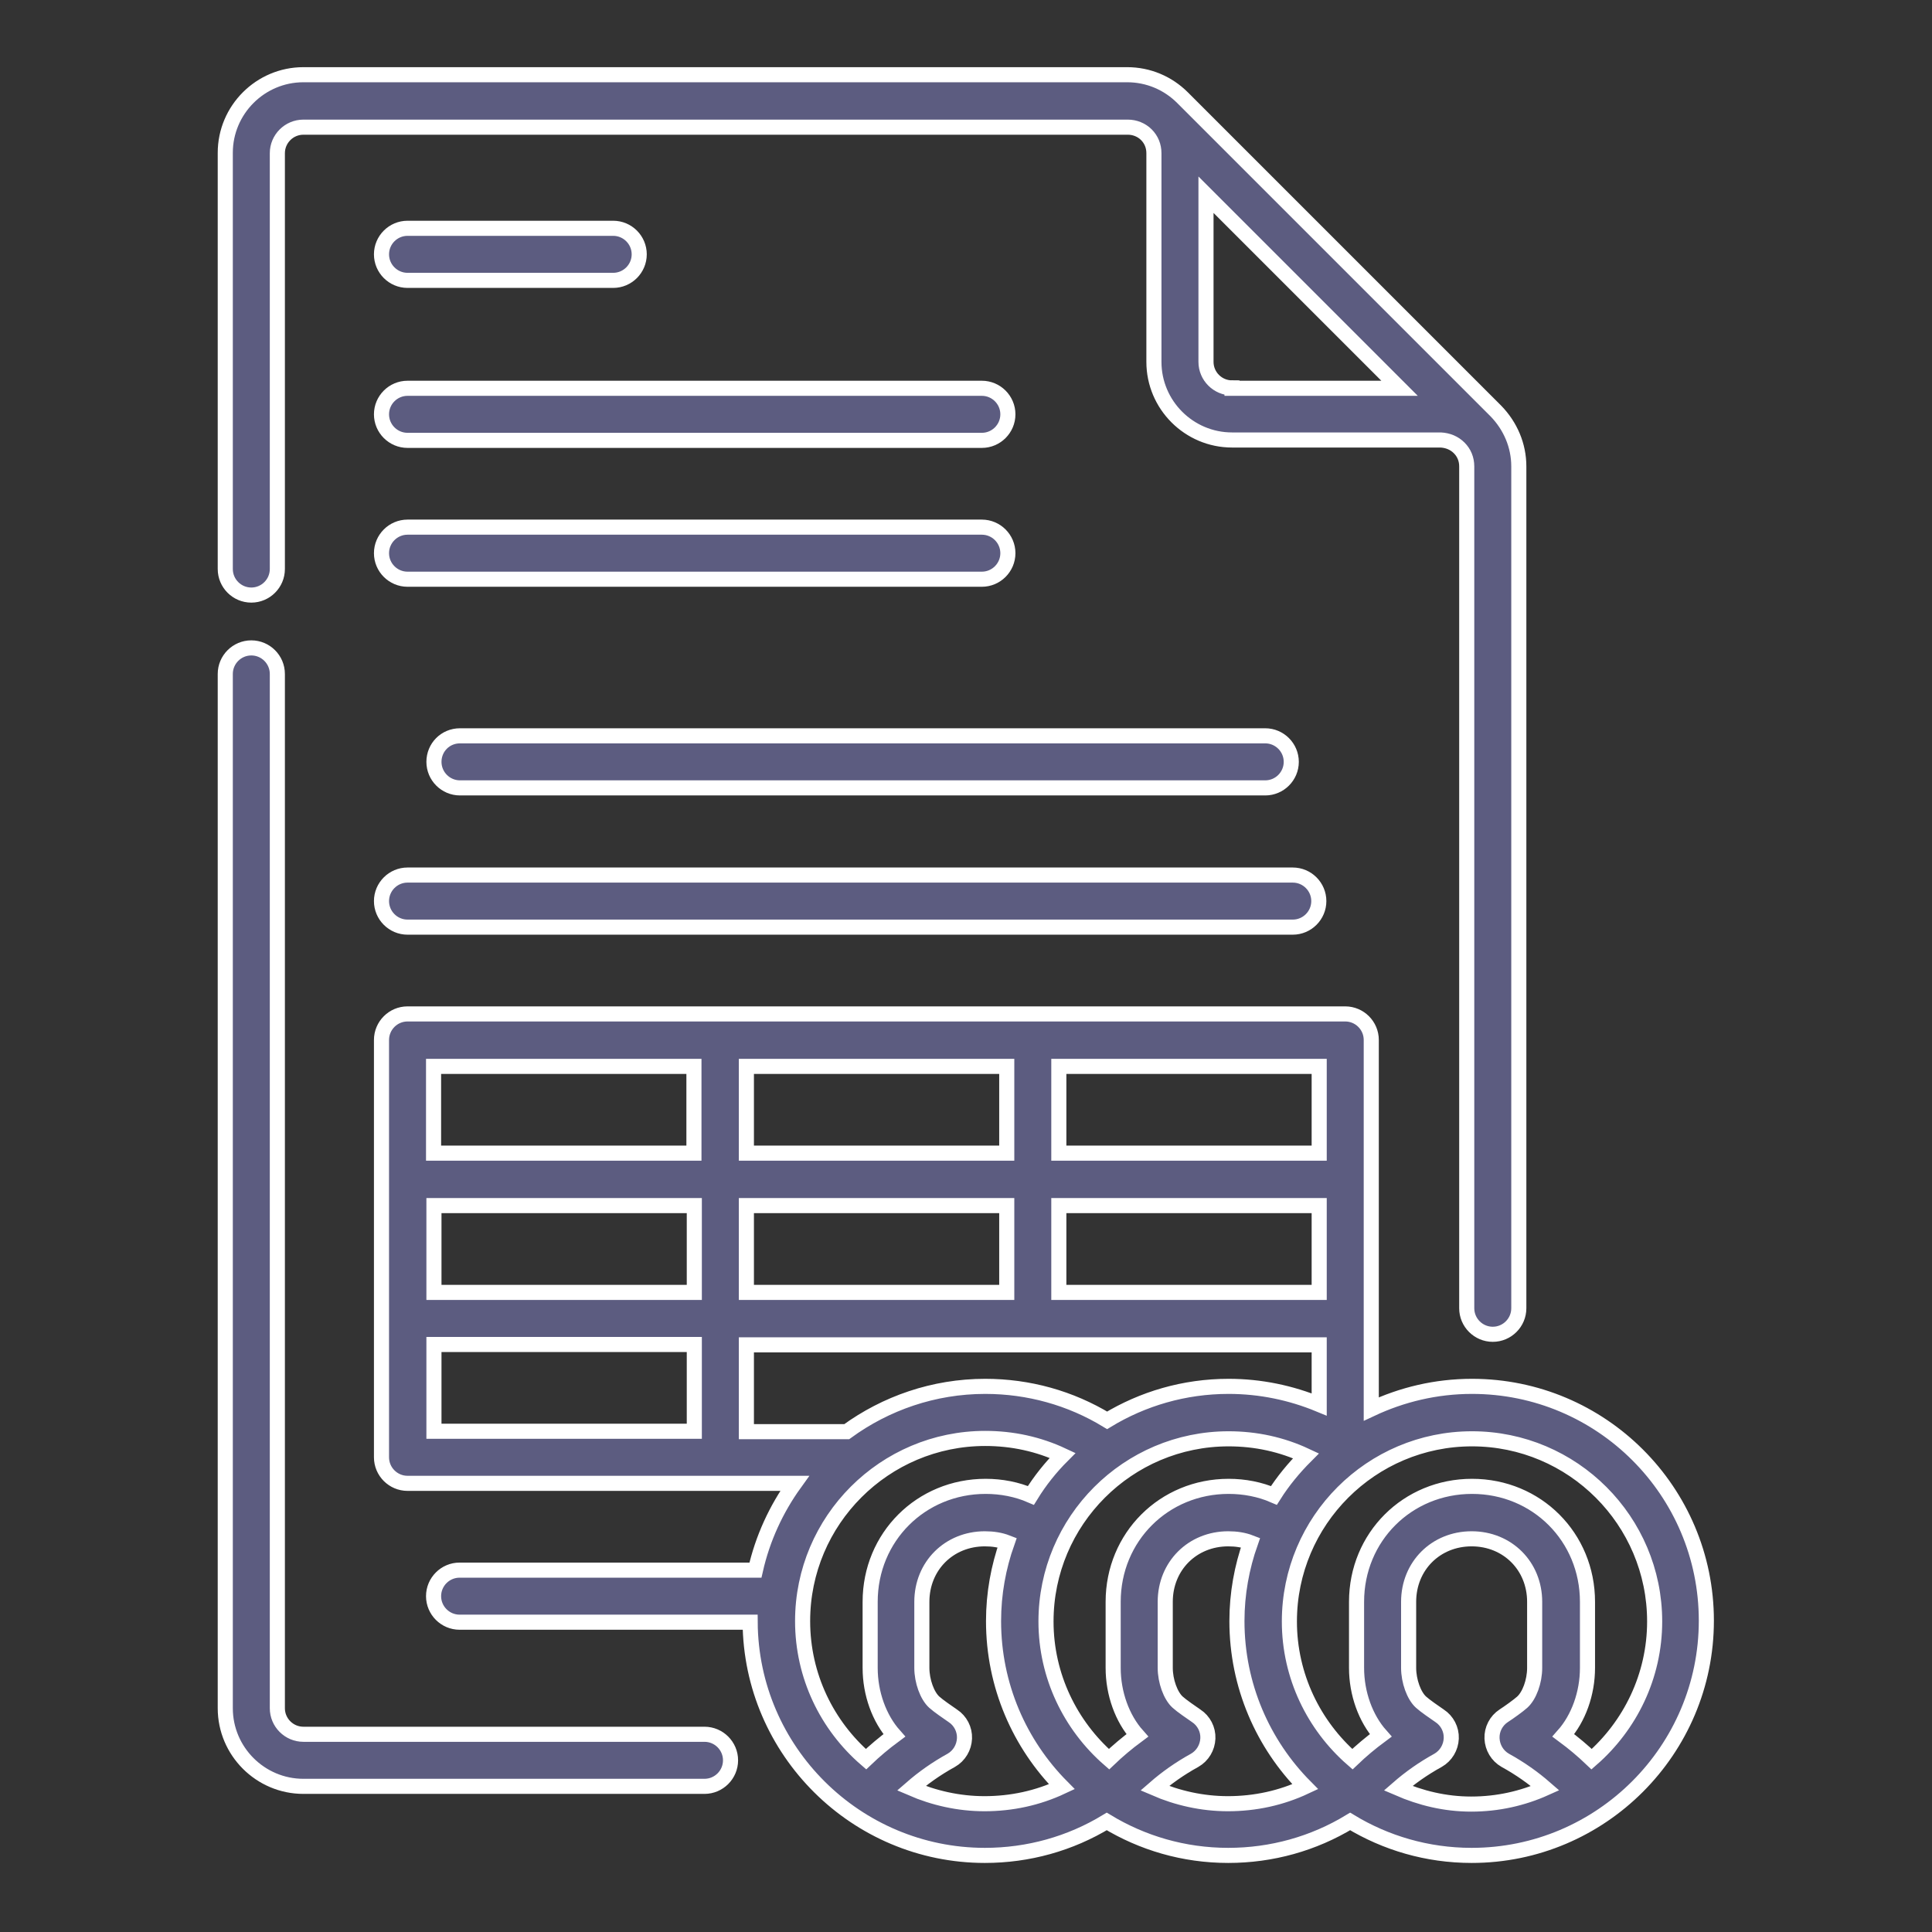
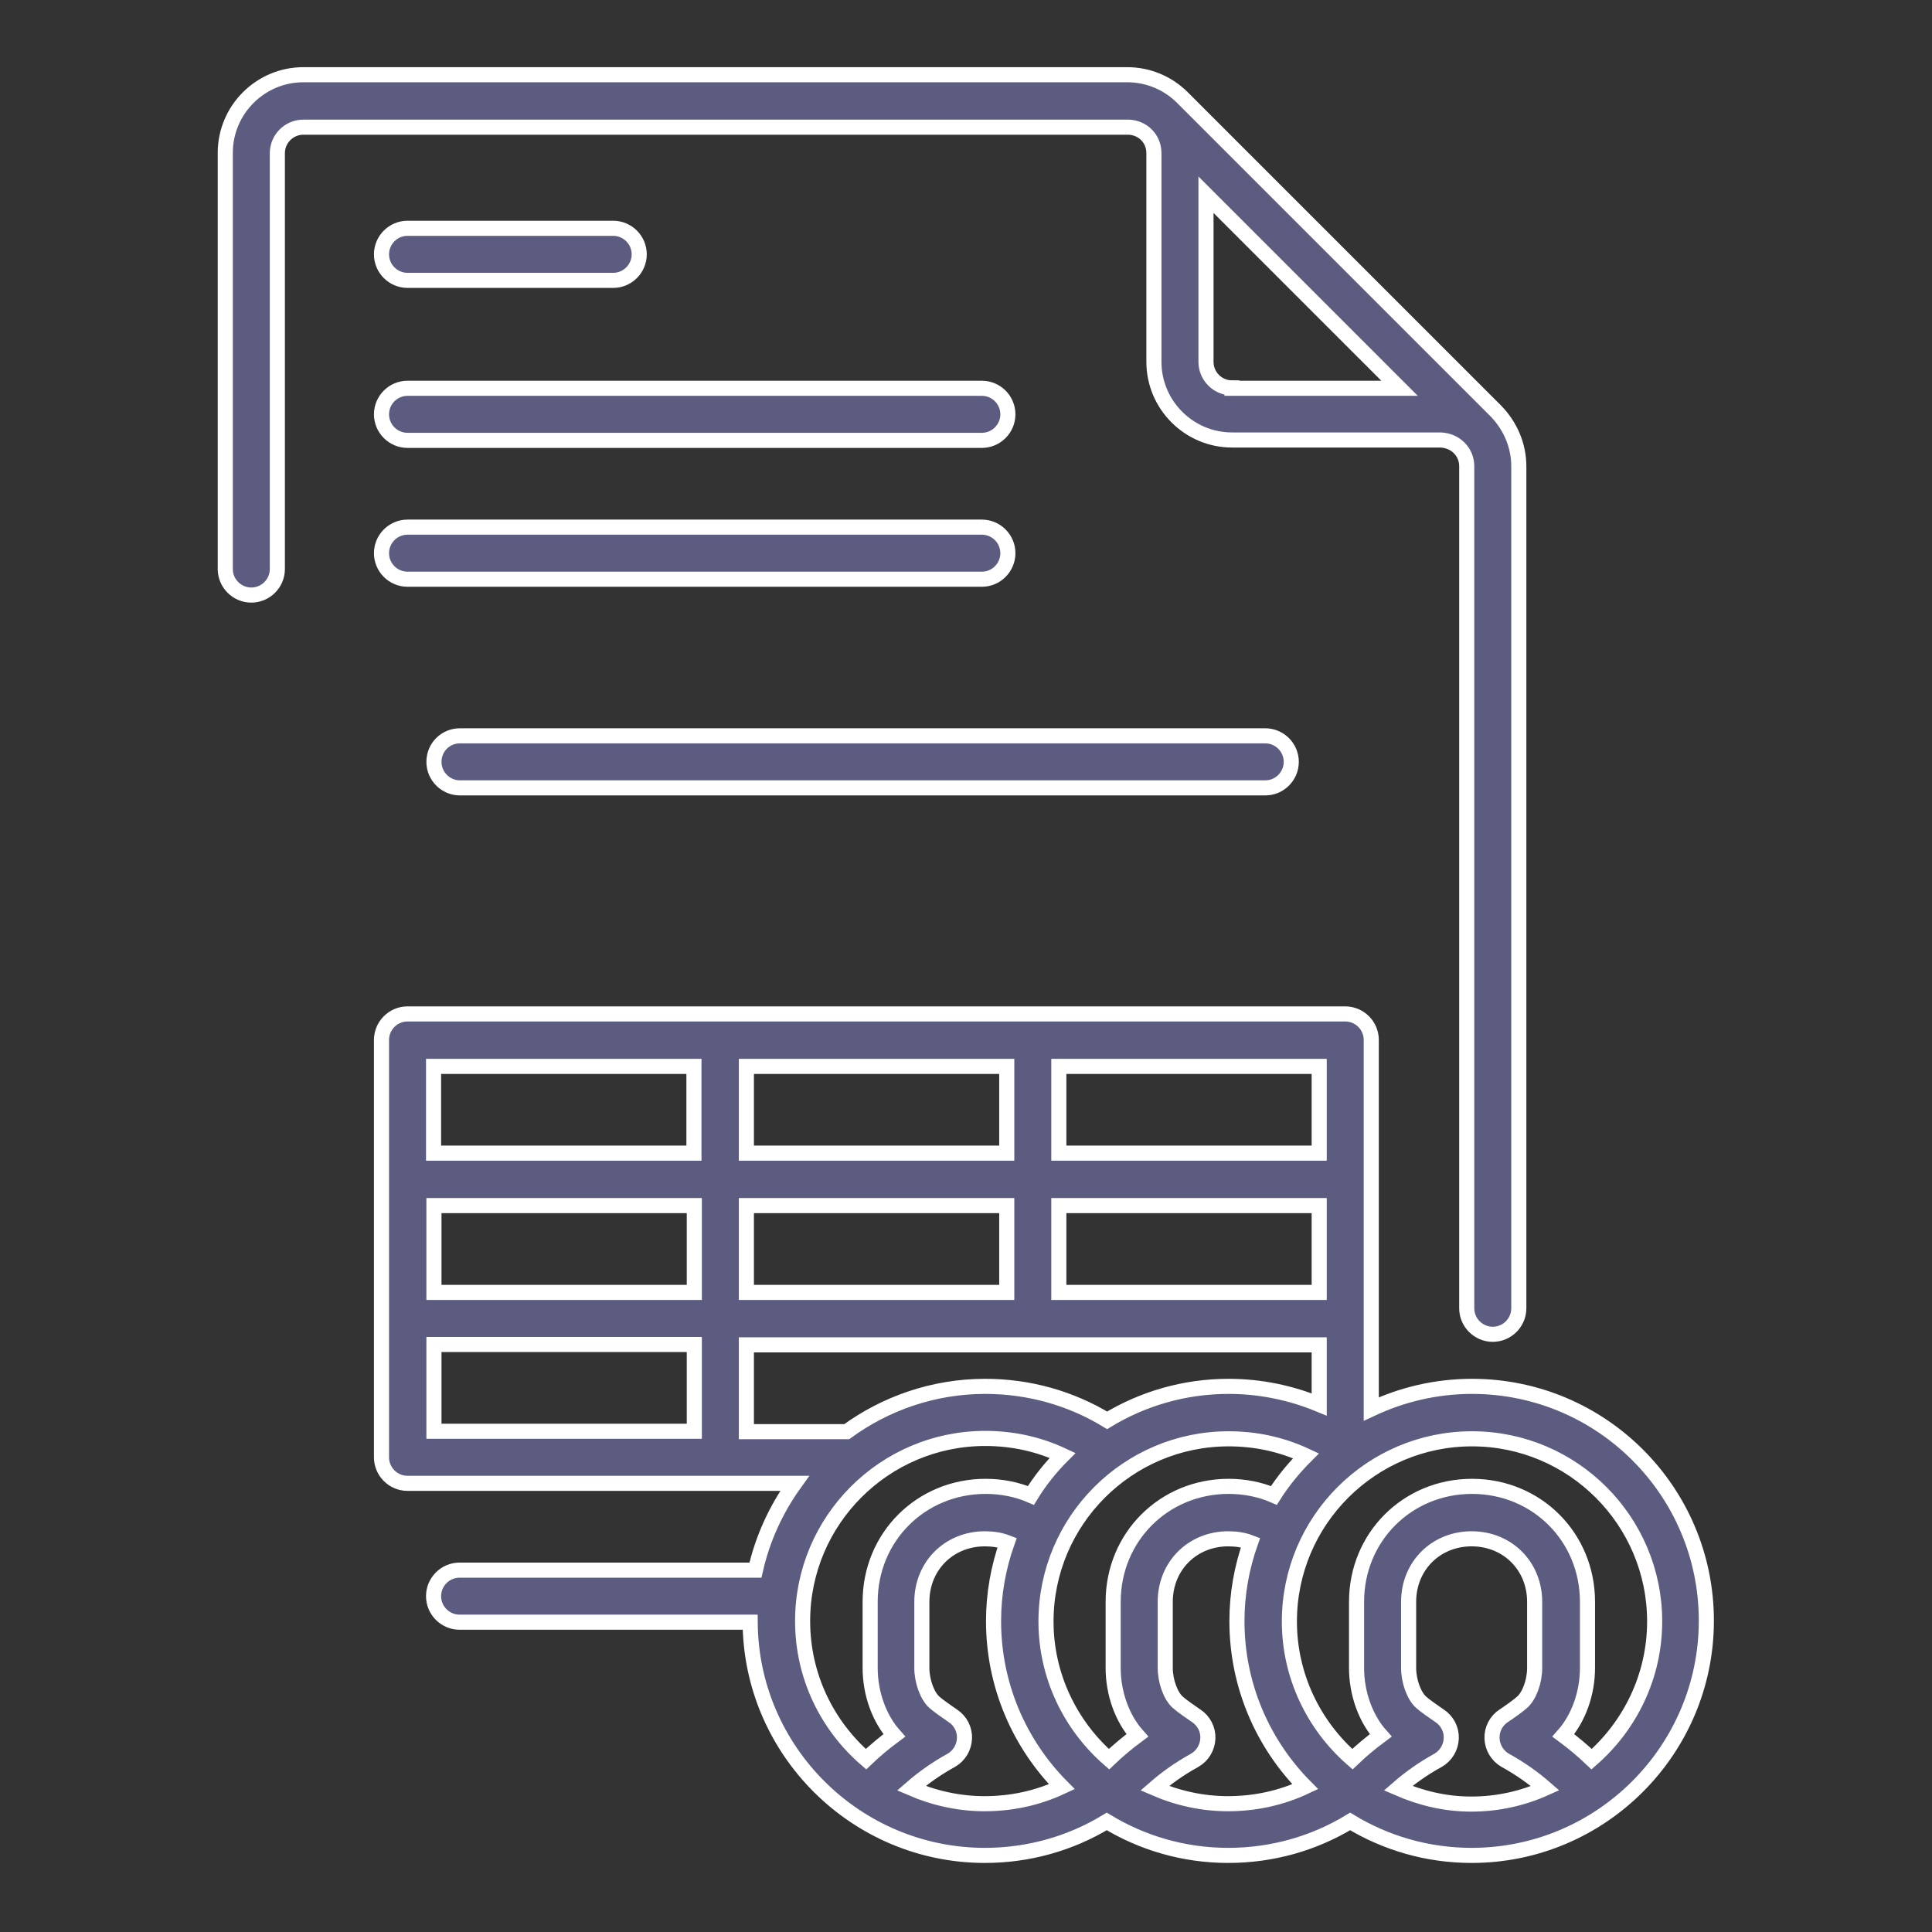
<svg xmlns="http://www.w3.org/2000/svg" version="1.1" id="Capa_1" x="0px" y="0px" viewBox="0 0 512 512" style="enable-background:new 0 0 512 512;" xml:space="preserve">
  <rect x="0" y="0" width="512" height="512" fill="#333333" stroke="none" />
  <style type="text/css">
	.st0{fill:#5C5C80;stroke:#FFFFFF;stroke-width:4;stroke-miterlimit:10;}
</style>
  <g>
    <path class="st0" d="M386.7,118.7c1.3,1.3,2,3,2,4.9v223.1c0,3.8,3.1,6.9,6.9,6.9c3.8,0,6.9-3.1,6.9-6.9V123.6   c0-5.5-2.2-10.7-6.1-14.7l-83-83c-3.9-3.9-9.1-6.1-14.7-6.1H80.4c-11.4,0-20.7,9.3-20.7,20.7v110.3c0,3.8,3.1,6.9,6.9,6.9   s6.9-3.1,6.9-6.9V40.6c0-3.8,3.1-6.9,6.9-6.9h218.5c1.8,0,3.6,0.7,4.9,2c1.3,1.3,2,3,2,4.9v55.3c0,11.4,9.3,20.7,20.7,20.7h55.3   C383.7,116.7,385.4,117.4,386.7,118.7z M326.5,102.8c-3.8,0-6.9-3.1-6.9-6.9V51.6l51.3,51.3H326.5z" />
-     <path class="st0" d="M186.7,459.6H80.4c-3.8,0-6.9-3.1-6.9-6.9V178.6c0-3.8-3.1-6.9-6.9-6.9s-6.9,3.1-6.9,6.9v274.1   c0,11.4,9.3,20.7,20.7,20.7h106.3c3.8,0,6.9-3.1,6.9-6.9C193.6,462.7,190.5,459.6,186.7,459.6z" />
    <path class="st0" d="M108,74.3h54.5c3.8,0,6.9-3.1,6.9-6.9s-3.1-6.9-6.9-6.9H108c-3.8,0-6.9,3.1-6.9,6.9S104.2,74.3,108,74.3z" />
    <path class="st0" d="M108,116.7h152.2c3.8,0,6.9-3.1,6.9-6.9s-3.1-6.9-6.9-6.9H108c-3.8,0-6.9,3.1-6.9,6.9S104.2,116.7,108,116.7z" />
    <path class="st0" d="M108,153.5h152.2c3.8,0,6.9-3.1,6.9-6.9s-3.1-6.9-6.9-6.9H108c-3.8,0-6.9,3.1-6.9,6.9S104.2,153.5,108,153.5z" />
    <path class="st0" d="M115,201.9c0,3.8,3.1,6.9,6.9,6.9h213.4c3.8,0,6.9-3.1,6.9-6.9s-3.1-6.9-6.9-6.9H121.9   C118,195,115,198.1,115,201.9z" />
-     <path class="st0" d="M108,245.7h234.6c3.8,0,6.9-3.1,6.9-6.9s-3.1-6.9-6.9-6.9H108c-3.8,0-6.9,3.1-6.9,6.9S104.2,245.7,108,245.7z" />
    <path class="st0" d="M390.1,367.4c-9.6,0-18.6,2.2-26.7,6v-97.8c0-3.8-3.1-6.9-6.9-6.9H108c-3.8,0-6.9,3.1-6.9,6.9v110.6   c0,3.8,3.1,6.9,6.9,6.9h102.6c-4.9,6.8-8.5,14.6-10.4,23h-78.4c-3.8,0-6.9,3.1-6.9,6.9c0,3.8,3.1,6.9,6.9,6.9h77   c0.2,34.1,28.1,61.8,62.2,61.8c11.5,0,22.6-3.1,32.3-9c9.4,5.7,20.4,9,32.2,9c11.5,0,22.6-3.1,32.3-9c9.4,5.7,20.4,9,32.2,9   c34.3,0,62.2-27.9,62.2-62.2S424.4,367.4,390.1,367.4z M337.6,396.3c-3.7-1.6-7.8-2.4-12-2.4c-17.1,0-30.6,13.4-30.6,30.6V442   c0,6.8,2.4,13.4,6.4,17.9c-2.7,2-5.2,4.1-7.5,6.3c-10.2-8.9-16.7-22-16.7-36.5c0-26.7,21.7-48.4,48.4-48.4c7.2,0,14.1,1.5,20.5,4.5   C342.9,389,340,392.5,337.6,396.3L337.6,396.3z M224.4,379.4h-26.6v-23h151.8v15.8c-7.5-3.1-15.6-4.8-24-4.8   c-11.8,0-22.8,3.3-32.2,9c-9.7-5.9-20.8-9-32.3-9C247.4,367.4,234.7,371.9,224.4,379.4L224.4,379.4z M115,319.5h69v23h-69   L115,319.5z M197.8,319.5h69v23h-69V319.5z M197.8,305.6v-23h69v23H197.8z M349.6,342.5h-69v-23h69V342.5z M349.6,305.6h-69v-23h69   V305.6z M183.9,282.6v23h-69v-23H183.9z M115,356.3h69v23h-69V356.3z M212.7,429.6c0-26.7,21.7-48.4,48.4-48.4   c7.2,0,14.1,1.5,20.5,4.5c-3.2,3.2-6,6.7-8.4,10.6c-3.7-1.6-7.8-2.4-12-2.4c-17.1,0-30.6,13.4-30.6,30.6V442   c0,6.8,2.4,13.4,6.4,17.9c-2.7,2-5.2,4.1-7.5,6.3C219.2,457.3,212.7,444.2,212.7,429.6z M241.5,473.9c3.1-2.7,6.6-5.2,10.6-7.4   c2.1-1.2,3.4-3.4,3.5-5.8c0.1-2.4-1.1-4.7-3.1-6c-1.3-0.9-3.8-2.6-4.9-3.6c-1.9-1.7-3.3-5.6-3.3-9.1v-17.5   c0-9.5,7.2-16.7,16.7-16.7c2.1,0,4.1,0.3,5.9,1c-2.3,6.5-3.6,13.5-3.6,20.8c0,17.1,6.9,32.6,18.1,43.9c-6.4,3-13.3,4.5-20.5,4.5   C254.1,478,247.5,476.5,241.5,473.9L241.5,473.9z M306,473.9c3.1-2.7,6.6-5.2,10.6-7.4c2.1-1.2,3.4-3.4,3.5-5.8   c0.1-2.4-1.1-4.7-3.1-6c-1.3-0.9-3.8-2.6-4.9-3.6c-1.9-1.7-3.3-5.6-3.3-9.1v-17.5c0-9.5,7.2-16.7,16.7-16.7c2.1,0,4.1,0.3,5.9,1   c-2.3,6.5-3.6,13.5-3.6,20.8c0,17.1,6.9,32.6,18.1,43.9c-6.4,3-13.3,4.5-20.5,4.5C318.6,478,312,476.5,306,473.9L306,473.9z    M370.5,473.9c3.1-2.7,6.6-5.2,10.6-7.4c2.1-1.2,3.4-3.4,3.5-5.8c0.1-2.4-1.1-4.7-3.1-6c-1.3-0.9-3.8-2.6-4.9-3.6   c-1.9-1.7-3.3-5.6-3.3-9.1v-17.5c0-9.5,7.2-16.7,16.7-16.7c9.5,0,16.7,7.2,16.7,16.7V442c0,3.6-1.4,7.4-3.3,9.1   c-1,0.9-3.5,2.7-4.9,3.6c-2,1.3-3.2,3.6-3.1,6c0.1,2.4,1.4,4.6,3.5,5.8c4,2.2,7.5,4.7,10.6,7.4c-6,2.7-12.6,4.2-19.6,4.2   S376.5,476.5,370.5,473.9L370.5,473.9z M421.8,466.2c-2.3-2.2-4.8-4.3-7.5-6.3c4-4.5,6.4-11.1,6.4-17.9v-17.5   c0-17.1-13.4-30.6-30.6-30.6c-17.1,0-30.6,13.4-30.6,30.6V442c0,6.8,2.4,13.4,6.4,17.9c-2.7,2-5.2,4.1-7.5,6.3   c-10.2-8.9-16.7-22-16.7-36.5c0-26.7,21.7-48.4,48.4-48.4c26.7,0,48.4,21.7,48.4,48.4C438.5,444.2,432,457.3,421.8,466.2   L421.8,466.2z" />
  </g>
</svg>